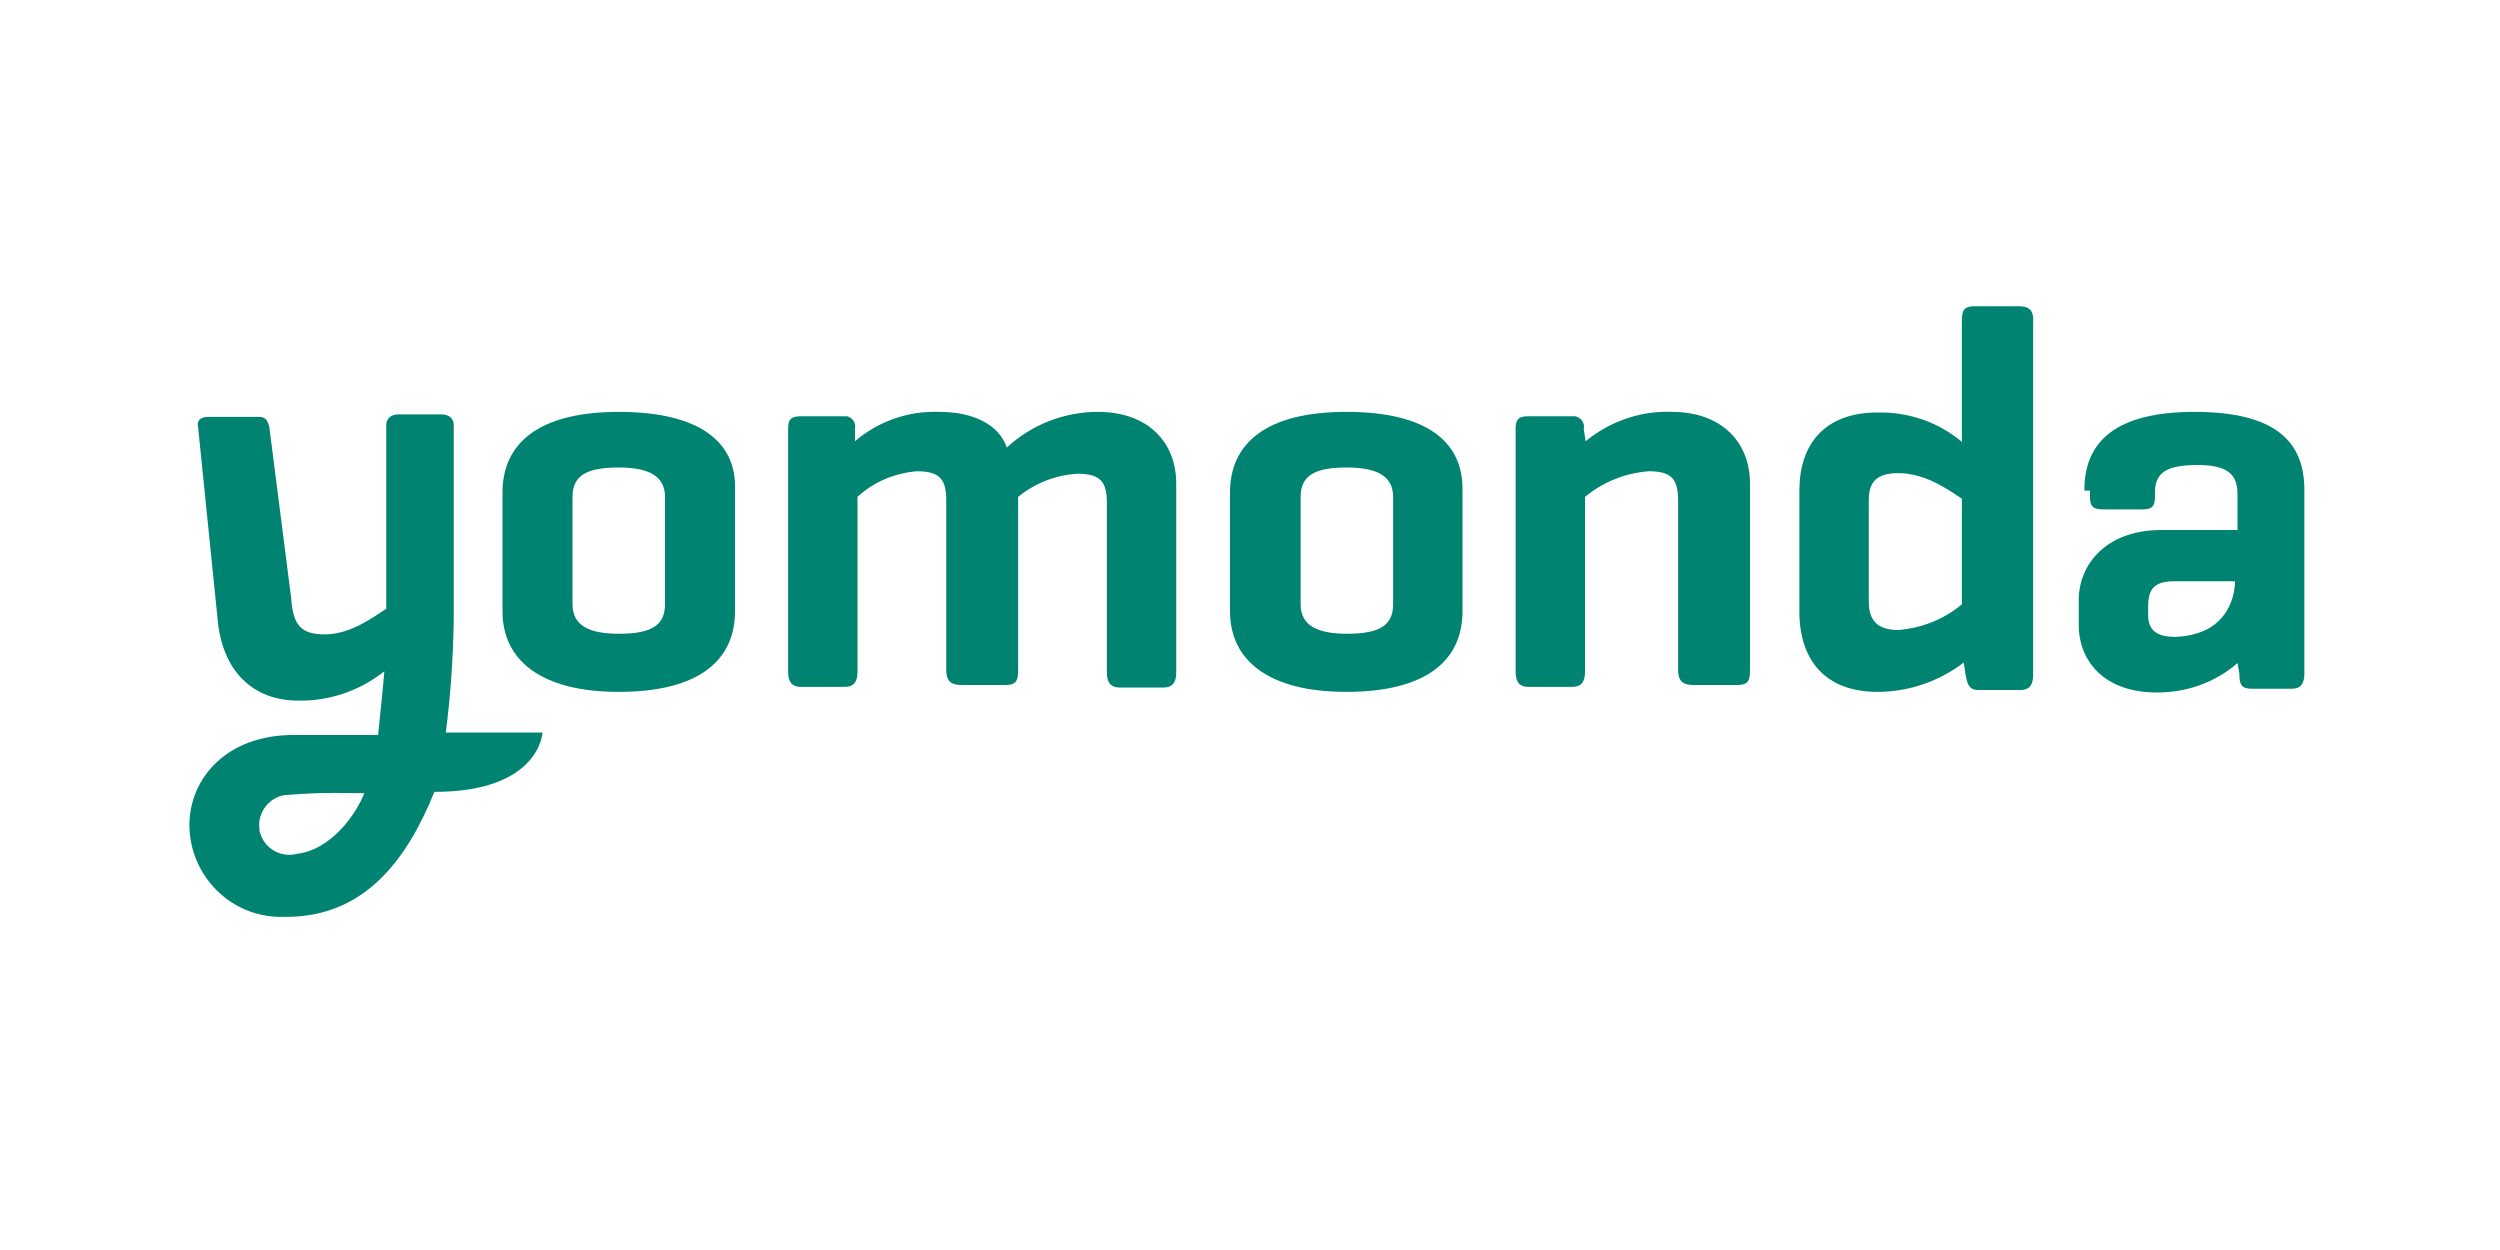
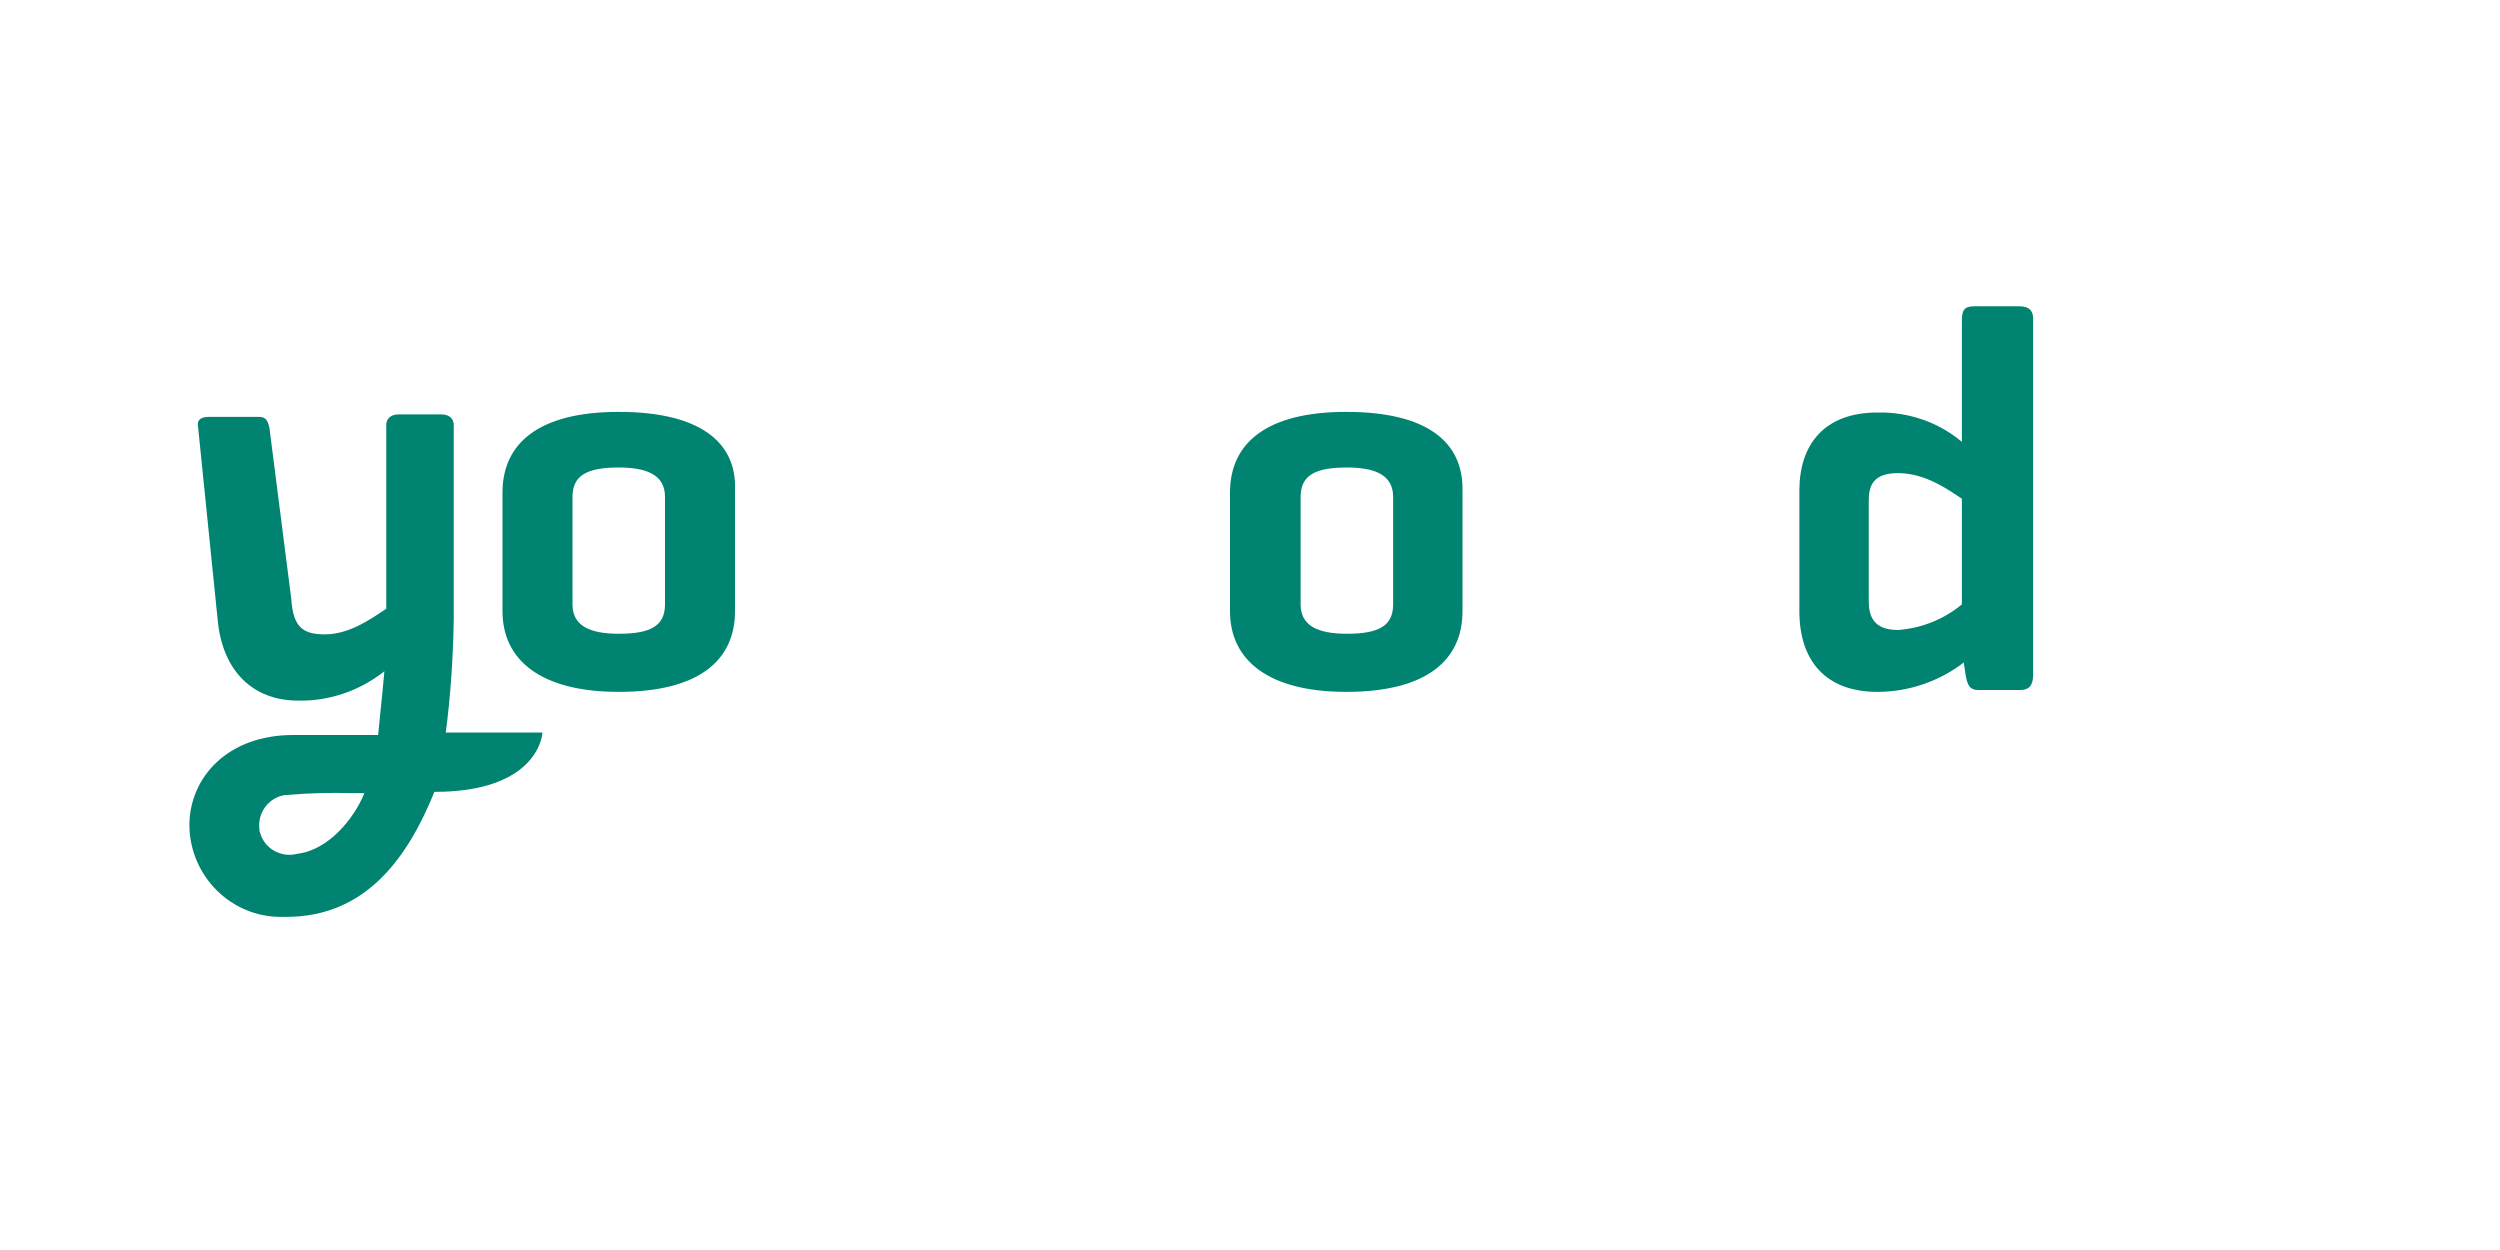
<svg xmlns="http://www.w3.org/2000/svg" version="1.1" id="Canaux" x="0px" y="0px" viewBox="0 0 400 200" style="enable-background:new 0 0 400 200;" xml:space="preserve">
  <style type="text/css">
	.st0{fill:#323246;}
	.st1{fill:#1B171B;}
	.st2{fill:#A5082D;}
	.st3{fill:#008370;}
</style>
  <path class="st0" d="M-337.8-195.2c-1.1,0.3-2.2,0.5-3.4,0.5c-4.6,0-4.6-4.6-4.6-6.2v-33.7h-14.4v37.9c0,9.5,3.7,13.8,12,13.8  c3.9-0.1,7.7-0.7,11.5-1.8L-337.8-195.2z" />
  <path class="st0" d="M-361-248.3c0,4.8,2.8,7.5,7.9,7.5c5.1,0,8.1-2.7,8.1-7.5c0.3-4-2.6-7.5-6.6-7.8c-0.5,0-1,0-1.5,0  c-4-0.4-7.5,2.5-7.9,6.5C-361-249.1-361-248.7-361-248.3" />
  <path class="st1" d="M-122.7-256.1c-15.9,0-27.3,11.3-27.3,27s11.5,26.6,27.3,26.6s27.6-11.3,27.6-26.6c0.3-14.6-11.3-26.7-25.9-27  C-121.6-256.1-122.2-256.1-122.7-256.1z M-122.7-215.3c-7.3,0.1-13.3-5.8-13.4-13.1c0-0.2,0-0.4,0-0.7c-0.3-7.4,5.5-13.6,12.9-13.9  c0.2,0,0.4,0,0.5,0c7.3-0.2,13.4,5.6,13.6,12.9c0,0.4,0,0.7,0,1.1c0.3,7.3-5.5,13.5-12.8,13.8C-122.2-215.3-122.5-215.3-122.7-215.3  z" />
  <path class="st0" d="M5.6-236c-15.9,0-27.3,11.3-27.3,27s11.5,26.7,27.3,26.7s27.6-11.3,27.6-26.6S21.7-236,5.6-236z M5.6-195.5  c-7.3,0.1-13.3-5.8-13.4-13.1c0-0.2,0-0.4,0-0.7c-0.2-7.4,5.5-13.6,13-13.9c0.2,0,0.3,0,0.5,0c7.3-0.2,13.4,5.6,13.6,12.9  c0,0.4,0,0.7,0,1.1c0.3,7.3-5.4,13.4-12.7,13.7C6.2-195.4,5.9-195.4,5.6-195.5L5.6-195.5z" />
  <path class="st0" d="M-337.8-195.2c-1.1,0.3-2.2,0.5-3.4,0.5c-4.6,0-4.6-4.6-4.6-6.2v-33.7h-14.4v37.9c0,9.5,3.7,13.8,12,13.8  c3.9-0.1,7.7-0.7,11.5-1.8L-337.8-195.2z" />
  <path class="st2" d="M-122.7-256.1c-15.9,0-27.3,11.3-27.3,27s11.5,26.6,27.3,26.6s27.6-11.3,27.6-26.6c0.3-14.6-11.3-26.7-25.9-27  C-121.6-256.1-122.2-256.1-122.7-256.1z M-122.7-215.3c-7.3,0.1-13.3-5.8-13.4-13.1c0-0.2,0-0.4,0-0.7c-0.3-7.4,5.5-13.6,12.9-13.9  c0.2,0,0.4,0,0.5,0c7.3-0.2,13.4,5.6,13.6,12.9c0,0.4,0,0.7,0,1.1c0.3,7.3-5.5,13.5-12.8,13.8C-122.2-215.3-122.5-215.3-122.7-215.3  z" />
  <path class="st0" d="M5.6-236c-15.9,0-27.3,11.3-27.3,27s11.5,26.7,27.3,26.7s27.6-11.3,27.6-26.6S21.7-236,5.6-236z M5.6-195.5  c-7.3,0.1-13.3-5.8-13.4-13.1c0-0.2,0-0.4,0-0.7c-0.2-7.4,5.5-13.6,13-13.9c0.2,0,0.3,0,0.5,0c7.3-0.2,13.4,5.6,13.6,12.9  c0,0.4,0,0.7,0,1.1c0.3,7.3-5.4,13.4-12.7,13.7C6.2-195.4,5.9-195.4,5.6-195.5L5.6-195.5z" />
  <path class="st0" d="M-310.4-210.4v26.6h-14.5v-33.7c0-1.6,0-6.2-4.6-6.2c-1,0-1.9,0.1-2.8,0.4l-0.9-10.6c3.5-1,7.1-1.5,10.8-1.6  c8.6,0.2,10.8,4.6,12.2,9c2.2-5.4,7.4-9,13.2-9c2.8,0,5.6,0.6,8.1,1.8l-1.8,13.1c-2.9-1.1-6-1.6-9.2-1.6  C-306.7-222.4-310.4-215.2-310.4-210.4z" />
  <path class="st0" d="M-232.9-182.9c3.9-0.1,7.7-0.7,11.5-1.8v-1.3l-1-9.3c-1.1,0.4-2.3,0.7-3.5,0.7c-1.8,0-4.6-0.9-4.6-6.2v-33.9  H-245v6.7c-1.9-4.1-8.5-7.5-16.4-7.5c-13.8,0-23.3,10.9-23.3,26.4s9.6,26.1,23.4,26.1c6.7,0,13-3.3,16.7-8.8  C-243.7-186.6-240.5-182.7-232.9-182.9z M-256.6-195c-7.2,0.3-13.2-5.3-13.5-12.5c0-0.5,0-1,0-1.5c0-8.6,5.3-14.1,13.4-14.1  c4.4,0.2,8.6,2.1,11.7,5.3v17.5C-248.1-197.1-252.2-195.2-256.6-195L-256.6-195z" />
  <path class="st0" d="M-178.8-182.9c13.8,0,23.5-10.8,23.5-26.3s-9.5-26.4-23.5-26.4c-10.6,0-15,5.5-16.7,8.5  c-1.4-5.5-4.2-8.5-11.8-8.5c-3.5,0.1-6.9,0.6-10.2,1.4l0.9,10.7c0.7-0.2,1.5-0.3,2.3-0.4c4.6,0,4.6,4.4,4.6,6.2v53h14.5v-25.2  C-191.2-185.3-185.1-182.7-178.8-182.9z M-195.2-200.2v-17.5c3-3.2,7.1-5.1,11.5-5.3c8.1,0,13.4,5.5,13.4,14.1  c0,8.6-5.3,13.9-13.4,13.9C-188.3-195.1-192.2-198-195.2-200.2L-195.2-200.2z" />
  <path class="st0" d="M-49.9-191.3l0.9,2.1c1.6,4.4,5,6.3,10.9,6.3c3.9,0,7.7-0.6,11.5-1.8l-0.9-10.6c-1.1,0.4-2.2,0.6-3.4,0.7  c-3,0-4.6-2.1-4.6-6.2v-52.9h-14.5v25.1c-1.4-2.3-7.5-7-16.4-7c-13.8,0-23.3,10.8-23.3,26.3s9.5,26.4,23.3,26.4  C-59.7-182.5-53.4-185.7-49.9-191.3z M-61.7-195.1c-8.1,0-13.4-5.5-13.4-14.1c0-8.6,5.3-13.9,13.4-13.9c5,0,8.5,2.8,11.5,5.3v17.5  C-53.4-197.3-57.4-195.4-61.7-195.1L-61.7-195.1z" />
  <path class="st0" d="M-361-248.3c0,4.8,2.8,7.5,7.9,7.5c5.1,0,8.1-2.7,8.1-7.5c0.3-4-2.6-7.5-6.6-7.8c-0.5,0-1,0-1.5,0  c-4-0.4-7.5,2.5-7.9,6.5C-361-249.1-361-248.7-361-248.3" />
  <path class="st0" d="M-368.4-195.4c-1.2,0.4-2.4,0.6-3.7,0.7c-2.8,0-4.4-2.1-4.4-6.2v-12.6c0-6.7-1.8-22.2-18-22.2  c-7.6-0.2-14.7,3.7-18.4,10.3c-2.5-7.9-8.6-10.4-16.4-10.4c-6.8-0.3-13.3,2.8-17.5,8.1v-7.1h-14.6v50.8h14.5v-30.9  c1.4-2.5,4.2-7.5,10.6-7.5c6.3,0,10.2,4.2,10.2,11.8v26.6h14.5V-215c1.8-3.2,5-7.5,10.2-7.5c6.5,0,10.2,4.4,10.2,11.8v13.8  c0,9.5,3.7,13.8,12,13.8c3.9,0,7.7-0.6,11.5-1.8L-368.4-195.4z" />
-   <path class="st3" d="M244.5,66.6c-1.7,0-2,0.7-2,2v38.9c0,1.7,0.7,2.4,2,2.4h7.1c1.3,0,2-0.7,2-2.4V79.5c2.9-2.4,6.4-3.8,10.2-4.1  c3.7,0,4.7,1.3,4.7,4.7v27.1c0,1.7,0.7,2.4,2.4,2.4h7.1c1.7,0,2-0.7,2-2.4V77.4c0-6.8-4.7-11.5-12.5-11.5c-5-0.2-9.9,1.5-13.8,4.7  l-0.3-2c0.2-0.9-0.4-1.8-1.4-2c-0.2,0-0.5,0-0.7,0H244.5z" />
-   <path class="st3" d="M128.1,66.6c-1.7,0-2,0.7-2,2v38.9c0,1.7,0.7,2.4,2,2.4h7.1c1.3,0,2-0.7,2-2.4V79.5c2.6-2.4,5.9-3.8,9.5-4.1  c3.7,0,4.7,1.3,4.7,4.7v27.1c0,1.7,0.7,2.4,2.4,2.4h7.1c1.7,0,2-0.7,2-2.4V79.5c2.7-2.2,6-3.5,9.5-3.7c3.7,0,4.7,1.3,4.7,4.7v27.1  c0,1.7,0.7,2.4,2,2.4h7.1c1.3,0,2-0.7,2-2.4V77.4c0-6.8-4.7-11.5-12.5-11.5c-5.4,0-10.6,2-14.6,5.7c-1.3-3.7-5.4-5.7-10.8-5.7  c-4.9-0.2-9.8,1.5-13.5,4.7v-2c0.2-0.9-0.4-1.8-1.3-2c-0.2,0-0.5,0-0.7,0H128.1z" />
  <path class="st3" d="M99,65.9c-12.9,0-18.6,5.1-18.6,12.9v19c0,7.8,6.1,12.9,18.6,12.9c12.9,0,18.6-5.1,18.6-12.9V78.4  C117.9,70.7,111.9,65.9,99,65.9z M106.4,96.7c0,3.5-2.4,4.7-7.4,4.7c-4.7,0-7.4-1.3-7.4-4.7V79.5c0-3.5,2.4-4.7,7.4-4.7  c4.7,0,7.4,1.3,7.4,4.7V96.7z" />
  <path class="st3" d="M215.4,65.9c-12.9,0-18.6,5.1-18.6,12.9v19c0,7.8,6.1,12.9,18.6,12.9c12.9,0,18.6-5.1,18.6-12.9V78.4  C234.1,70.7,228.3,65.9,215.4,65.9z M222.9,96.7c0,3.5-2.4,4.7-7.4,4.7c-4.7,0-7.4-1.3-7.4-4.7V79.5c0-3.5,2.4-4.7,7.4-4.7  c4.7,0,7.4,1.3,7.4,4.7V96.7z" />
  <path class="st3" d="M323,49h-7.1c-1.7,0-2,0.7-2,2.4v19.3c-3.8-3.2-8.6-4.8-13.5-4.7c-8.5,0-12.5,5.1-12.5,12.5v19.3  c0,7.8,4.1,12.9,12.5,12.9c5,0,9.9-1.7,13.8-4.7l0.3,2c0.3,1.7,0.7,2.4,2,2.4h6.8c1.3,0,2-0.7,2-2.4V51.4  C325.4,49.7,324.7,49,323,49z M313.9,96.7c-2.9,2.4-6.4,3.8-10.2,4.1c-4.1,0-4.7-2.4-4.7-4.7v-16c0-2.4,0.7-4.4,4.7-4.4  c4.4,0,8.1,2.7,10.2,4.1V96.7z" />
  <path class="st3" d="M71.3,117.4c0.8-6.1,1.2-12.2,1.3-18.3V68c0-1-0.7-1.7-2-1.7h-6.8c-1.3,0-2,0.7-2,1.7v29.4  c-2,1.3-5.7,4.1-9.8,4.1c-3.7,0-5.1-1.3-5.4-5.7l-3.5-27.4c-0.3-1.3-0.7-1.7-1.7-1.7h-8c-1,0-2,0.3-1.7,1.7l3.1,30.5  c0.7,8.5,5.7,13.2,12.9,13.2c5,0.1,9.9-1.6,13.8-4.7c-0.3,3.5-0.7,7.1-1,10.2H46.9c-10.5,0-16.6,6.8-16.6,14.5  c0.1,8.1,6.7,14.7,14.8,14.6c0.2,0,0.5,0,0.7,0c12.5,0,19.3-9.1,23.7-20c16.9,0,17.3-9.5,17.3-9.5H71.3V117.4z M47.6,136.6  c-2.6,0.7-5.3-0.8-6-3.4c-0.1-0.2-0.1-0.4-0.1-0.6c-0.3-2.6,1.5-5,4.1-5.4c0.1,0,0.2,0,0.2,0c3.5-0.3,7-0.4,10.5-0.3h2  C56.7,130.9,52.6,136,47.6,136.6z" />
-   <path class="st3" d="M333.5,78.4c0-7.8,5.1-12.5,17.6-12.5c12.9,0,17.6,4.7,17.6,12.5v29.4c0,1.7-0.7,2.4-2,2.4h-6.4  c-1.7,0-2-0.7-2-2.4l-0.3-1.7c-3.6,3.1-8.1,4.7-12.9,4.7c-8.5,0-12.5-5.1-12.5-10.8v-4c0-5.7,4.4-11.2,13.2-11.2h12.2v-5.7  c0-3-1.3-4.7-6.4-4.7s-6.8,1.3-6.8,4.4v0.7c0,1.7-0.7,2-2,2h-6.4c-1.7,0-2-0.7-2-2v-1H333.5z M357.6,93h-9.8c-3.5,0-4.1,1.7-4.1,4.1  v1.3c0,2.7,1.7,3.5,4.4,3.5C357.9,101.5,357.6,93,357.6,93L357.6,93z" />
</svg>